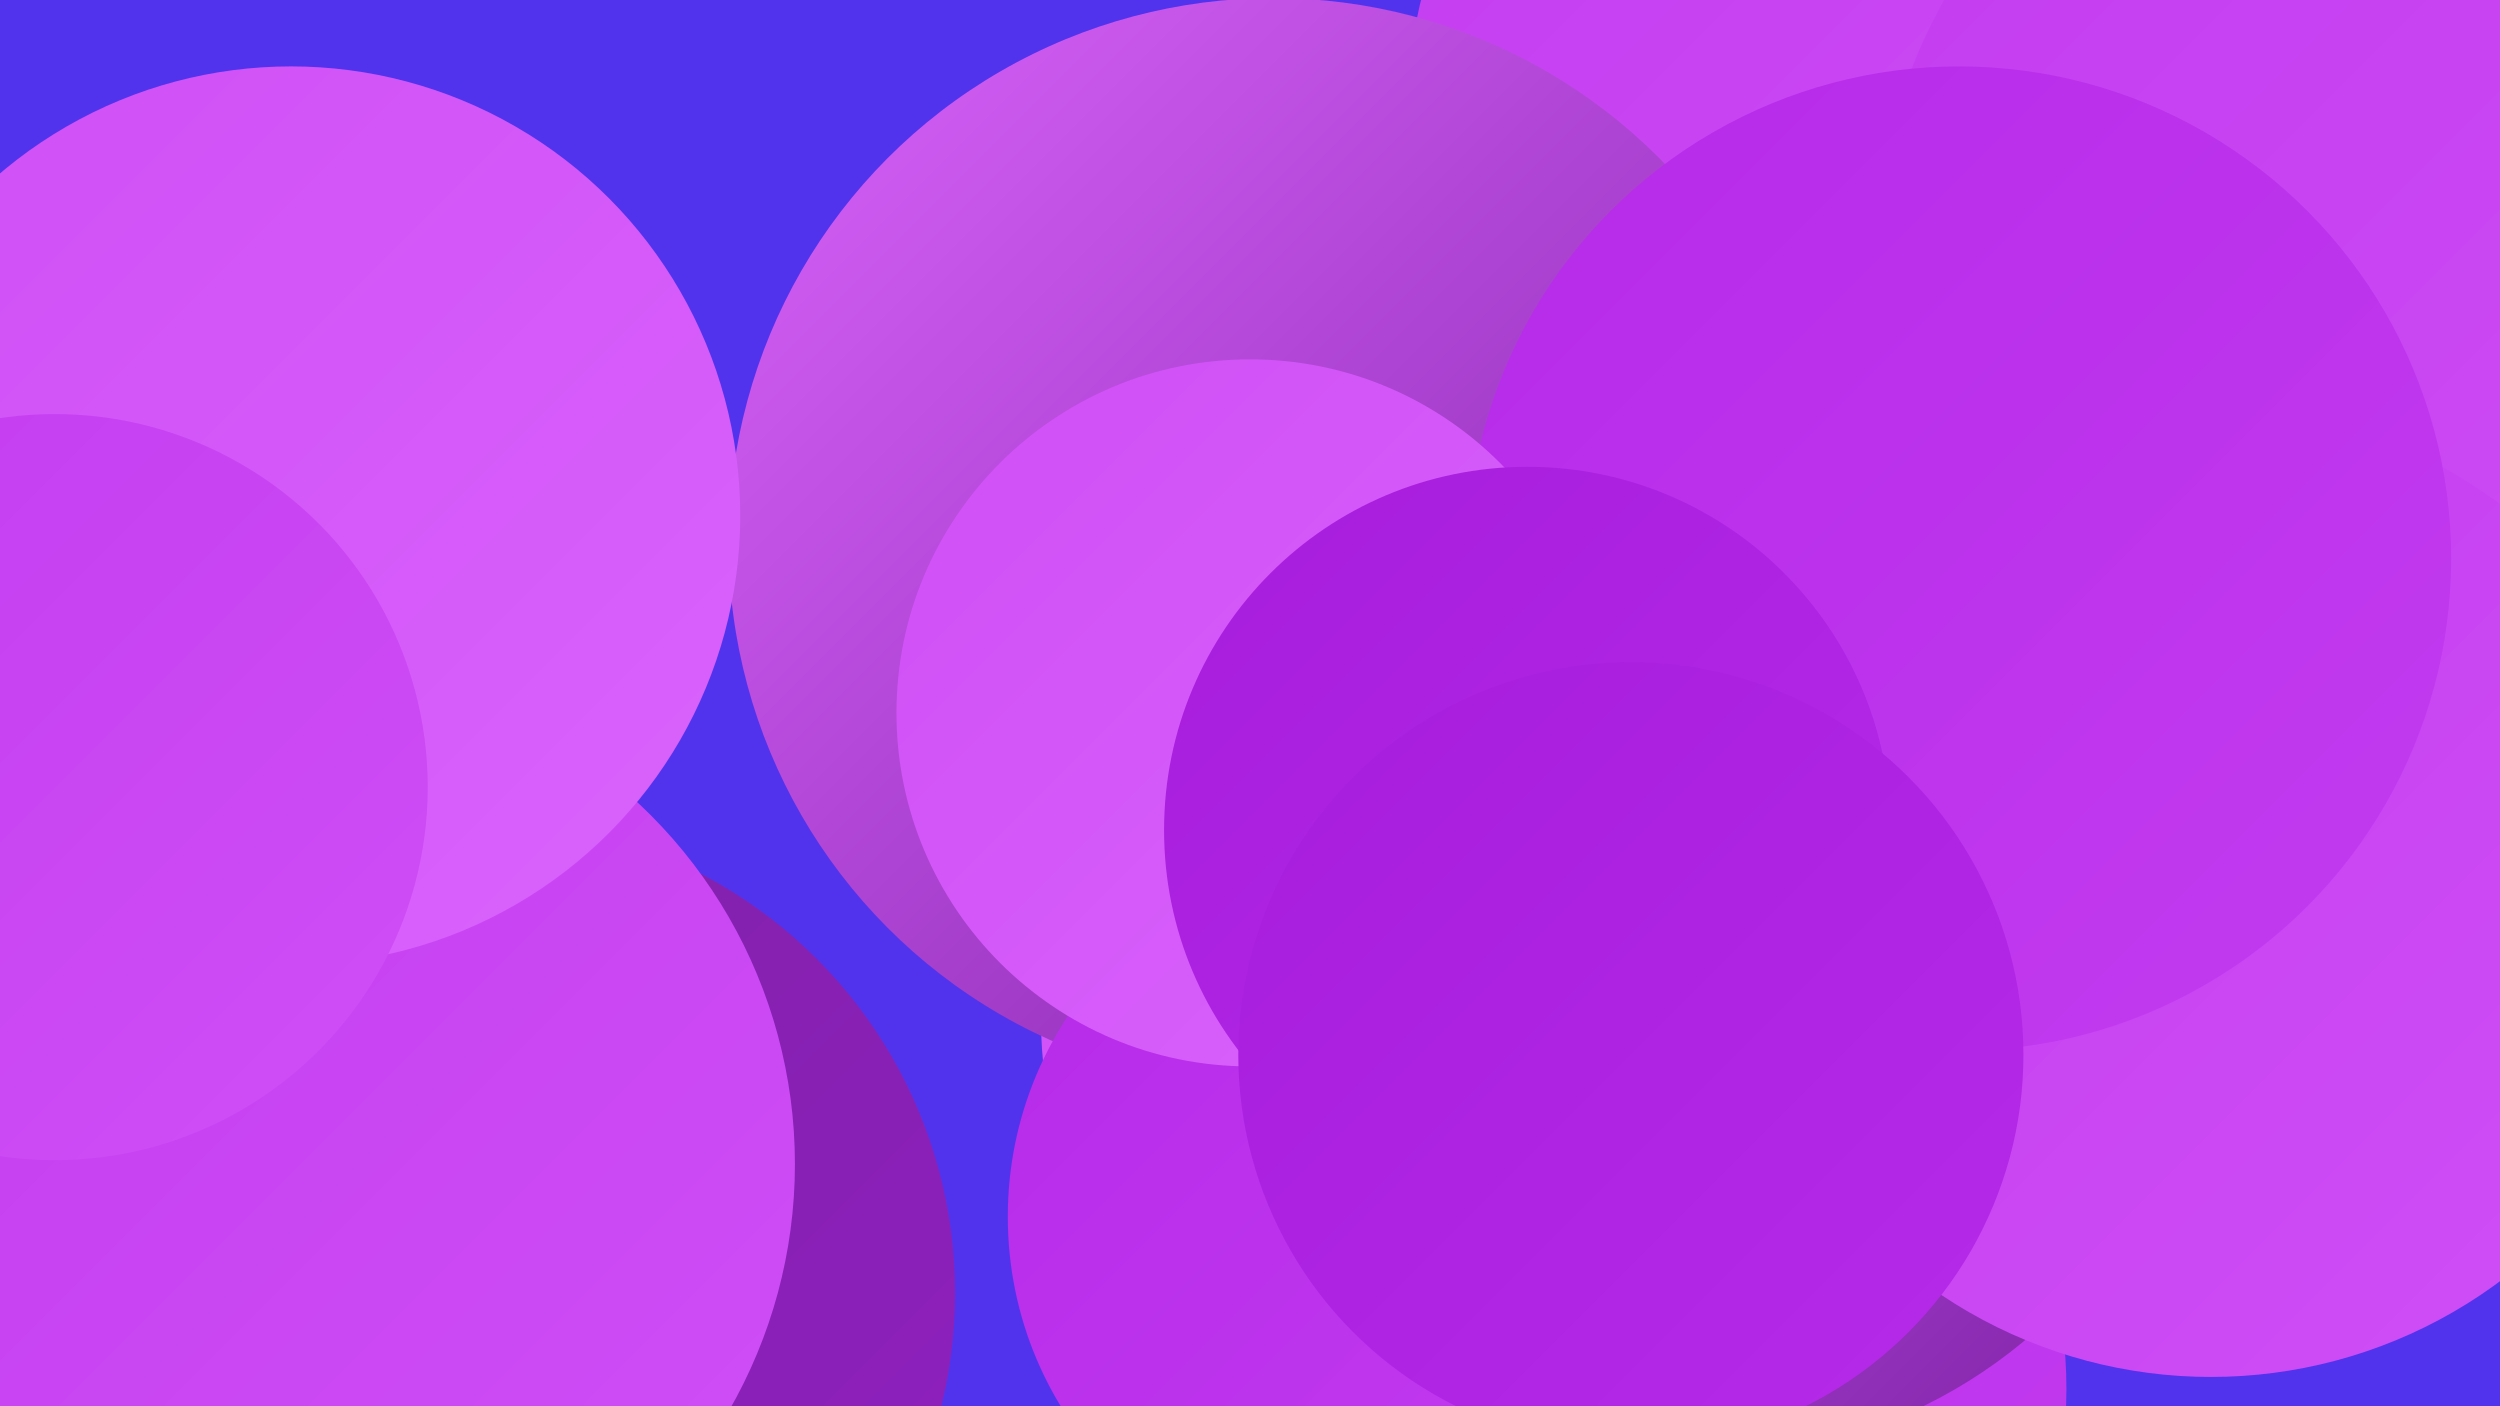
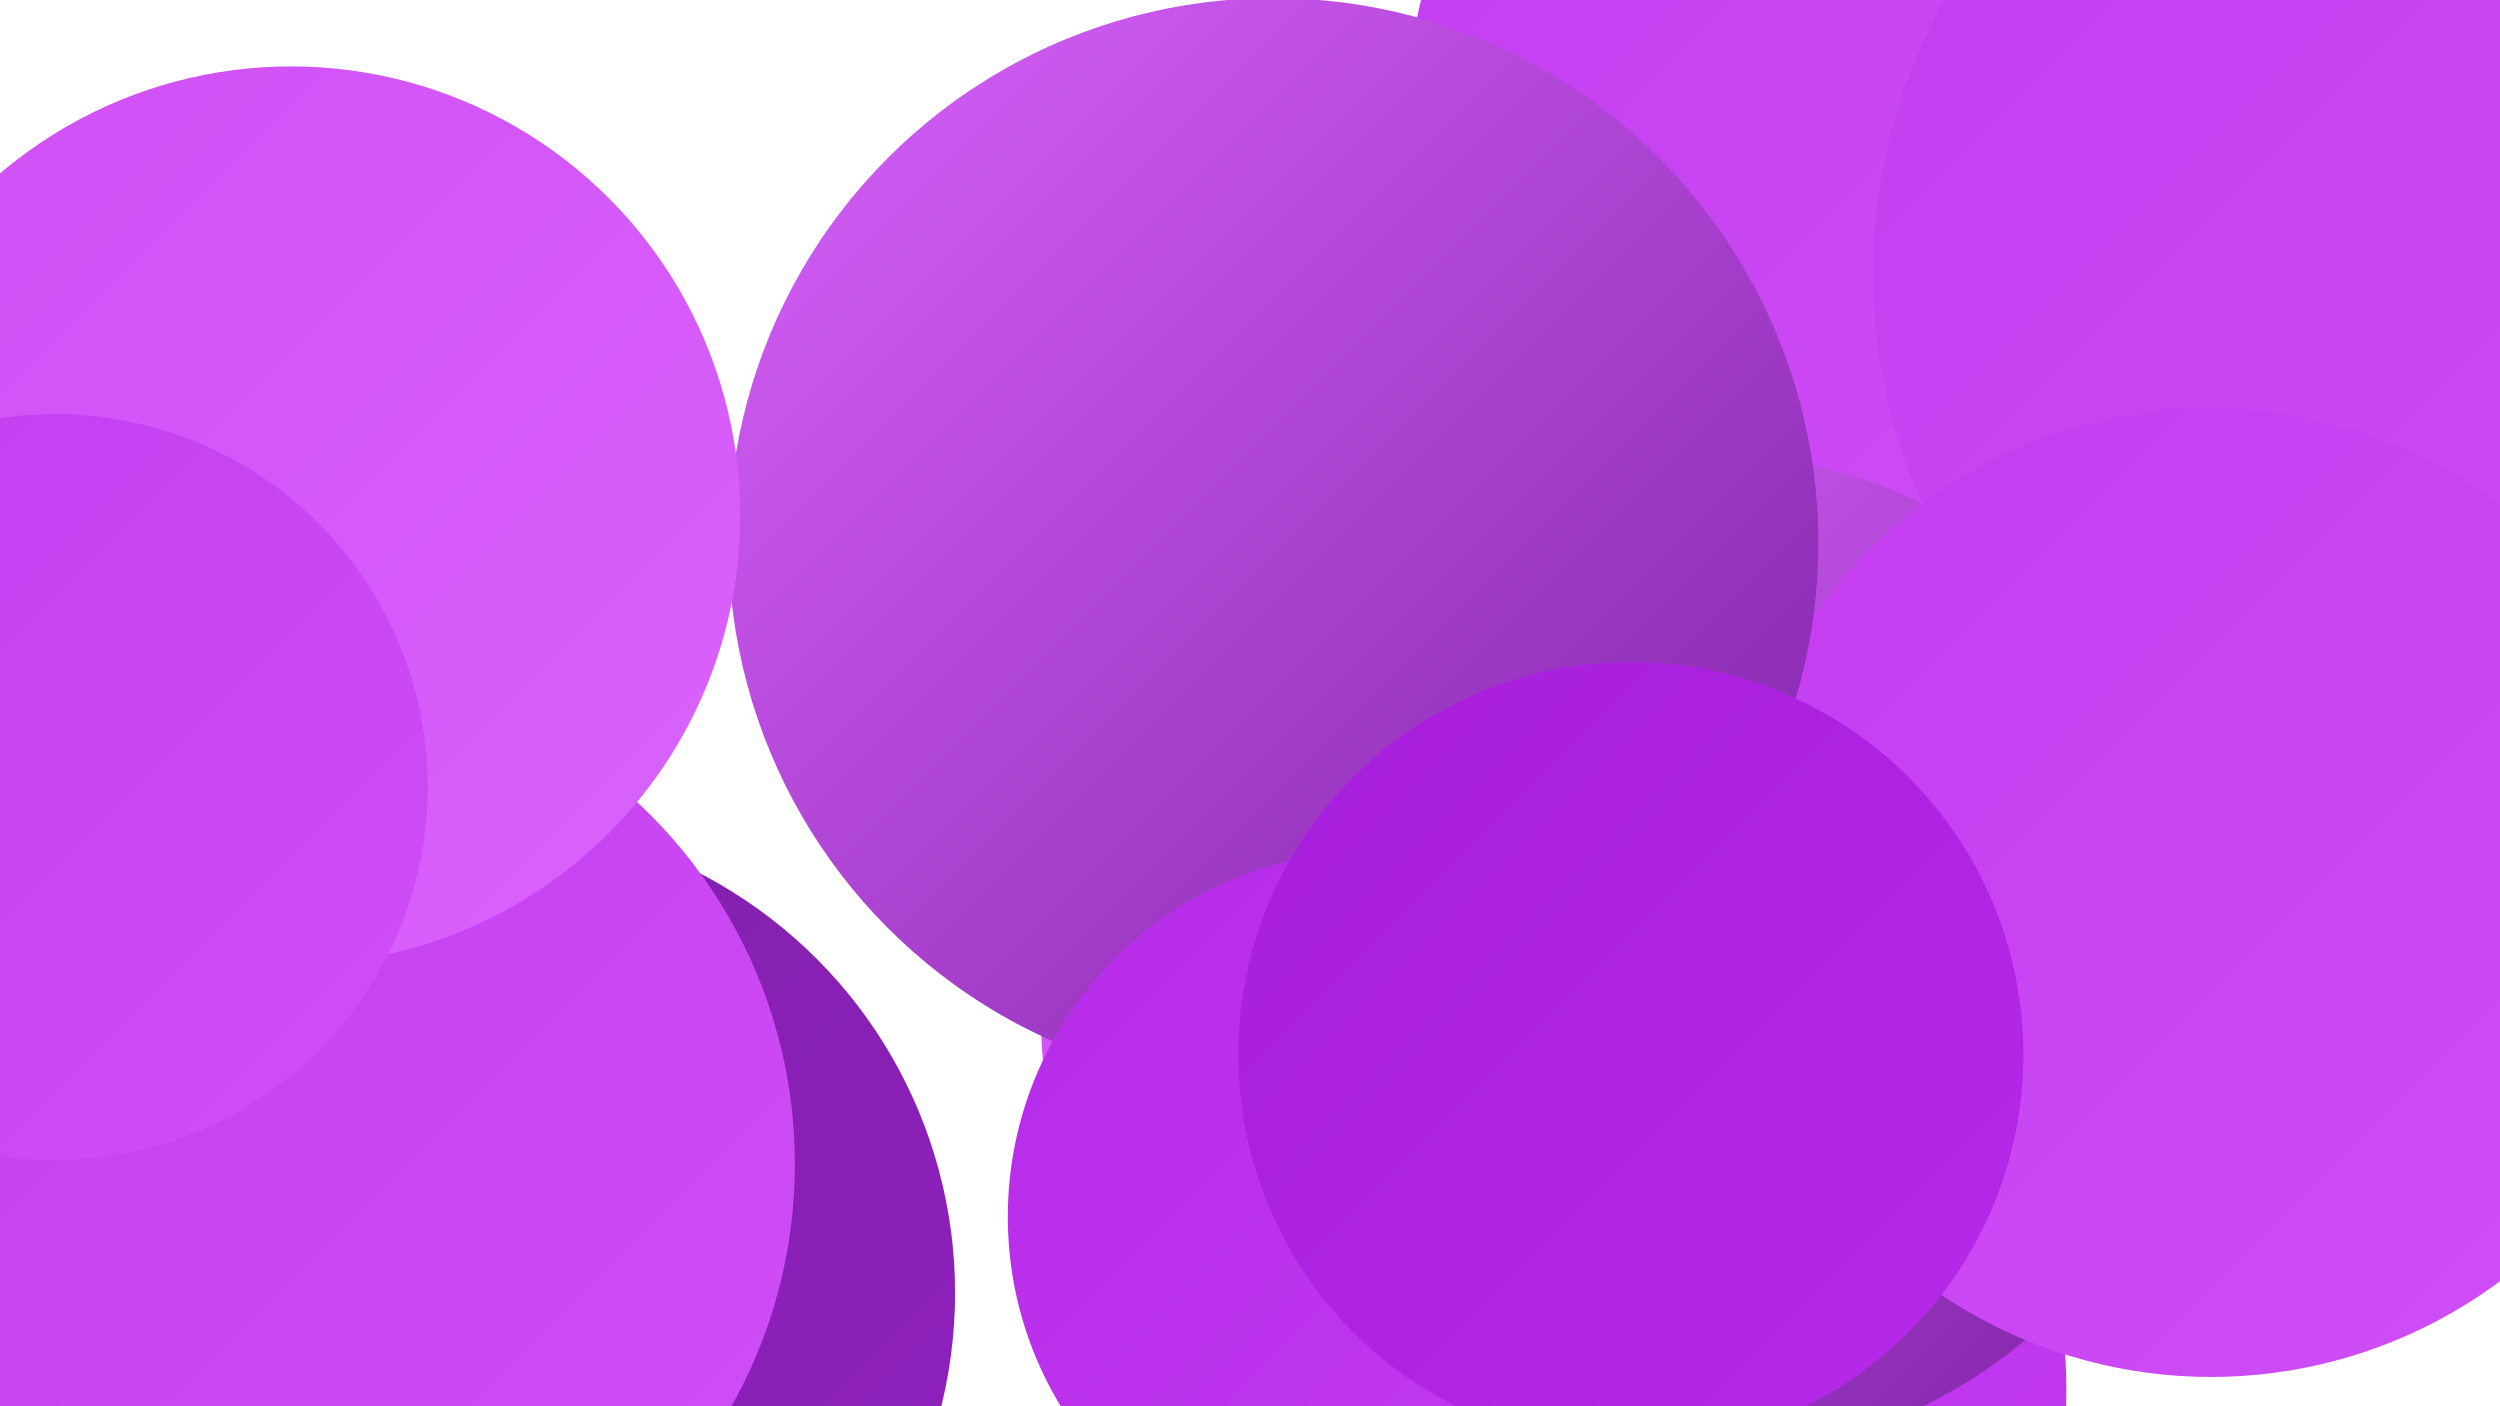
<svg xmlns="http://www.w3.org/2000/svg" width="1280" height="720">
  <defs>
    <linearGradient id="grad0" x1="0%" y1="0%" x2="100%" y2="100%">
      <stop offset="0%" style="stop-color:#7c21a5;stop-opacity:1" />
      <stop offset="100%" style="stop-color:#9120c0;stop-opacity:1" />
    </linearGradient>
    <linearGradient id="grad1" x1="0%" y1="0%" x2="100%" y2="100%">
      <stop offset="0%" style="stop-color:#9120c0;stop-opacity:1" />
      <stop offset="100%" style="stop-color:#a71ddc;stop-opacity:1" />
    </linearGradient>
    <linearGradient id="grad2" x1="0%" y1="0%" x2="100%" y2="100%">
      <stop offset="0%" style="stop-color:#a71ddc;stop-opacity:1" />
      <stop offset="100%" style="stop-color:#b62ae9;stop-opacity:1" />
    </linearGradient>
    <linearGradient id="grad3" x1="0%" y1="0%" x2="100%" y2="100%">
      <stop offset="0%" style="stop-color:#b62ae9;stop-opacity:1" />
      <stop offset="100%" style="stop-color:#c33cf0;stop-opacity:1" />
    </linearGradient>
    <linearGradient id="grad4" x1="0%" y1="0%" x2="100%" y2="100%">
      <stop offset="0%" style="stop-color:#c33cf0;stop-opacity:1" />
      <stop offset="100%" style="stop-color:#cf4ff6;stop-opacity:1" />
    </linearGradient>
    <linearGradient id="grad5" x1="0%" y1="0%" x2="100%" y2="100%">
      <stop offset="0%" style="stop-color:#cf4ff6;stop-opacity:1" />
      <stop offset="100%" style="stop-color:#da63fc;stop-opacity:1" />
    </linearGradient>
    <linearGradient id="grad6" x1="0%" y1="0%" x2="100%" y2="100%">
      <stop offset="0%" style="stop-color:#da63fc;stop-opacity:1" />
      <stop offset="100%" style="stop-color:#7c21a5;stop-opacity:1" />
    </linearGradient>
  </defs>
-   <rect width="1280" height="720" fill="#5233ed" />
  <circle cx="825" cy="711" r="233" fill="url(#grad3)" />
  <circle cx="1088" cy="184" r="207" fill="url(#grad4)" />
  <circle cx="1213" cy="282" r="207" fill="url(#grad5)" />
  <circle cx="1105" cy="91" r="180" fill="url(#grad6)" />
  <circle cx="946" cy="54" r="225" fill="url(#grad4)" />
  <circle cx="872" cy="489" r="257" fill="url(#grad6)" />
  <circle cx="759" cy="522" r="226" fill="url(#grad5)" />
  <circle cx="1247" cy="140" r="288" fill="url(#grad4)" />
  <circle cx="247" cy="662" r="242" fill="url(#grad0)" />
  <circle cx="1132" cy="457" r="248" fill="url(#grad4)" />
  <circle cx="652" cy="278" r="279" fill="url(#grad6)" />
  <circle cx="99" cy="672" r="229" fill="url(#grad3)" />
  <circle cx="703" cy="623" r="187" fill="url(#grad3)" />
  <circle cx="154" cy="596" r="253" fill="url(#grad4)" />
-   <circle cx="1003" cy="286" r="252" fill="url(#grad3)" />
  <circle cx="149" cy="264" r="230" fill="url(#grad5)" />
  <circle cx="28" cy="403" r="191" fill="url(#grad4)" />
-   <circle cx="640" cy="365" r="181" fill="url(#grad5)" />
-   <circle cx="782" cy="425" r="186" fill="url(#grad2)" />
  <circle cx="835" cy="540" r="201" fill="url(#grad2)" />
</svg>